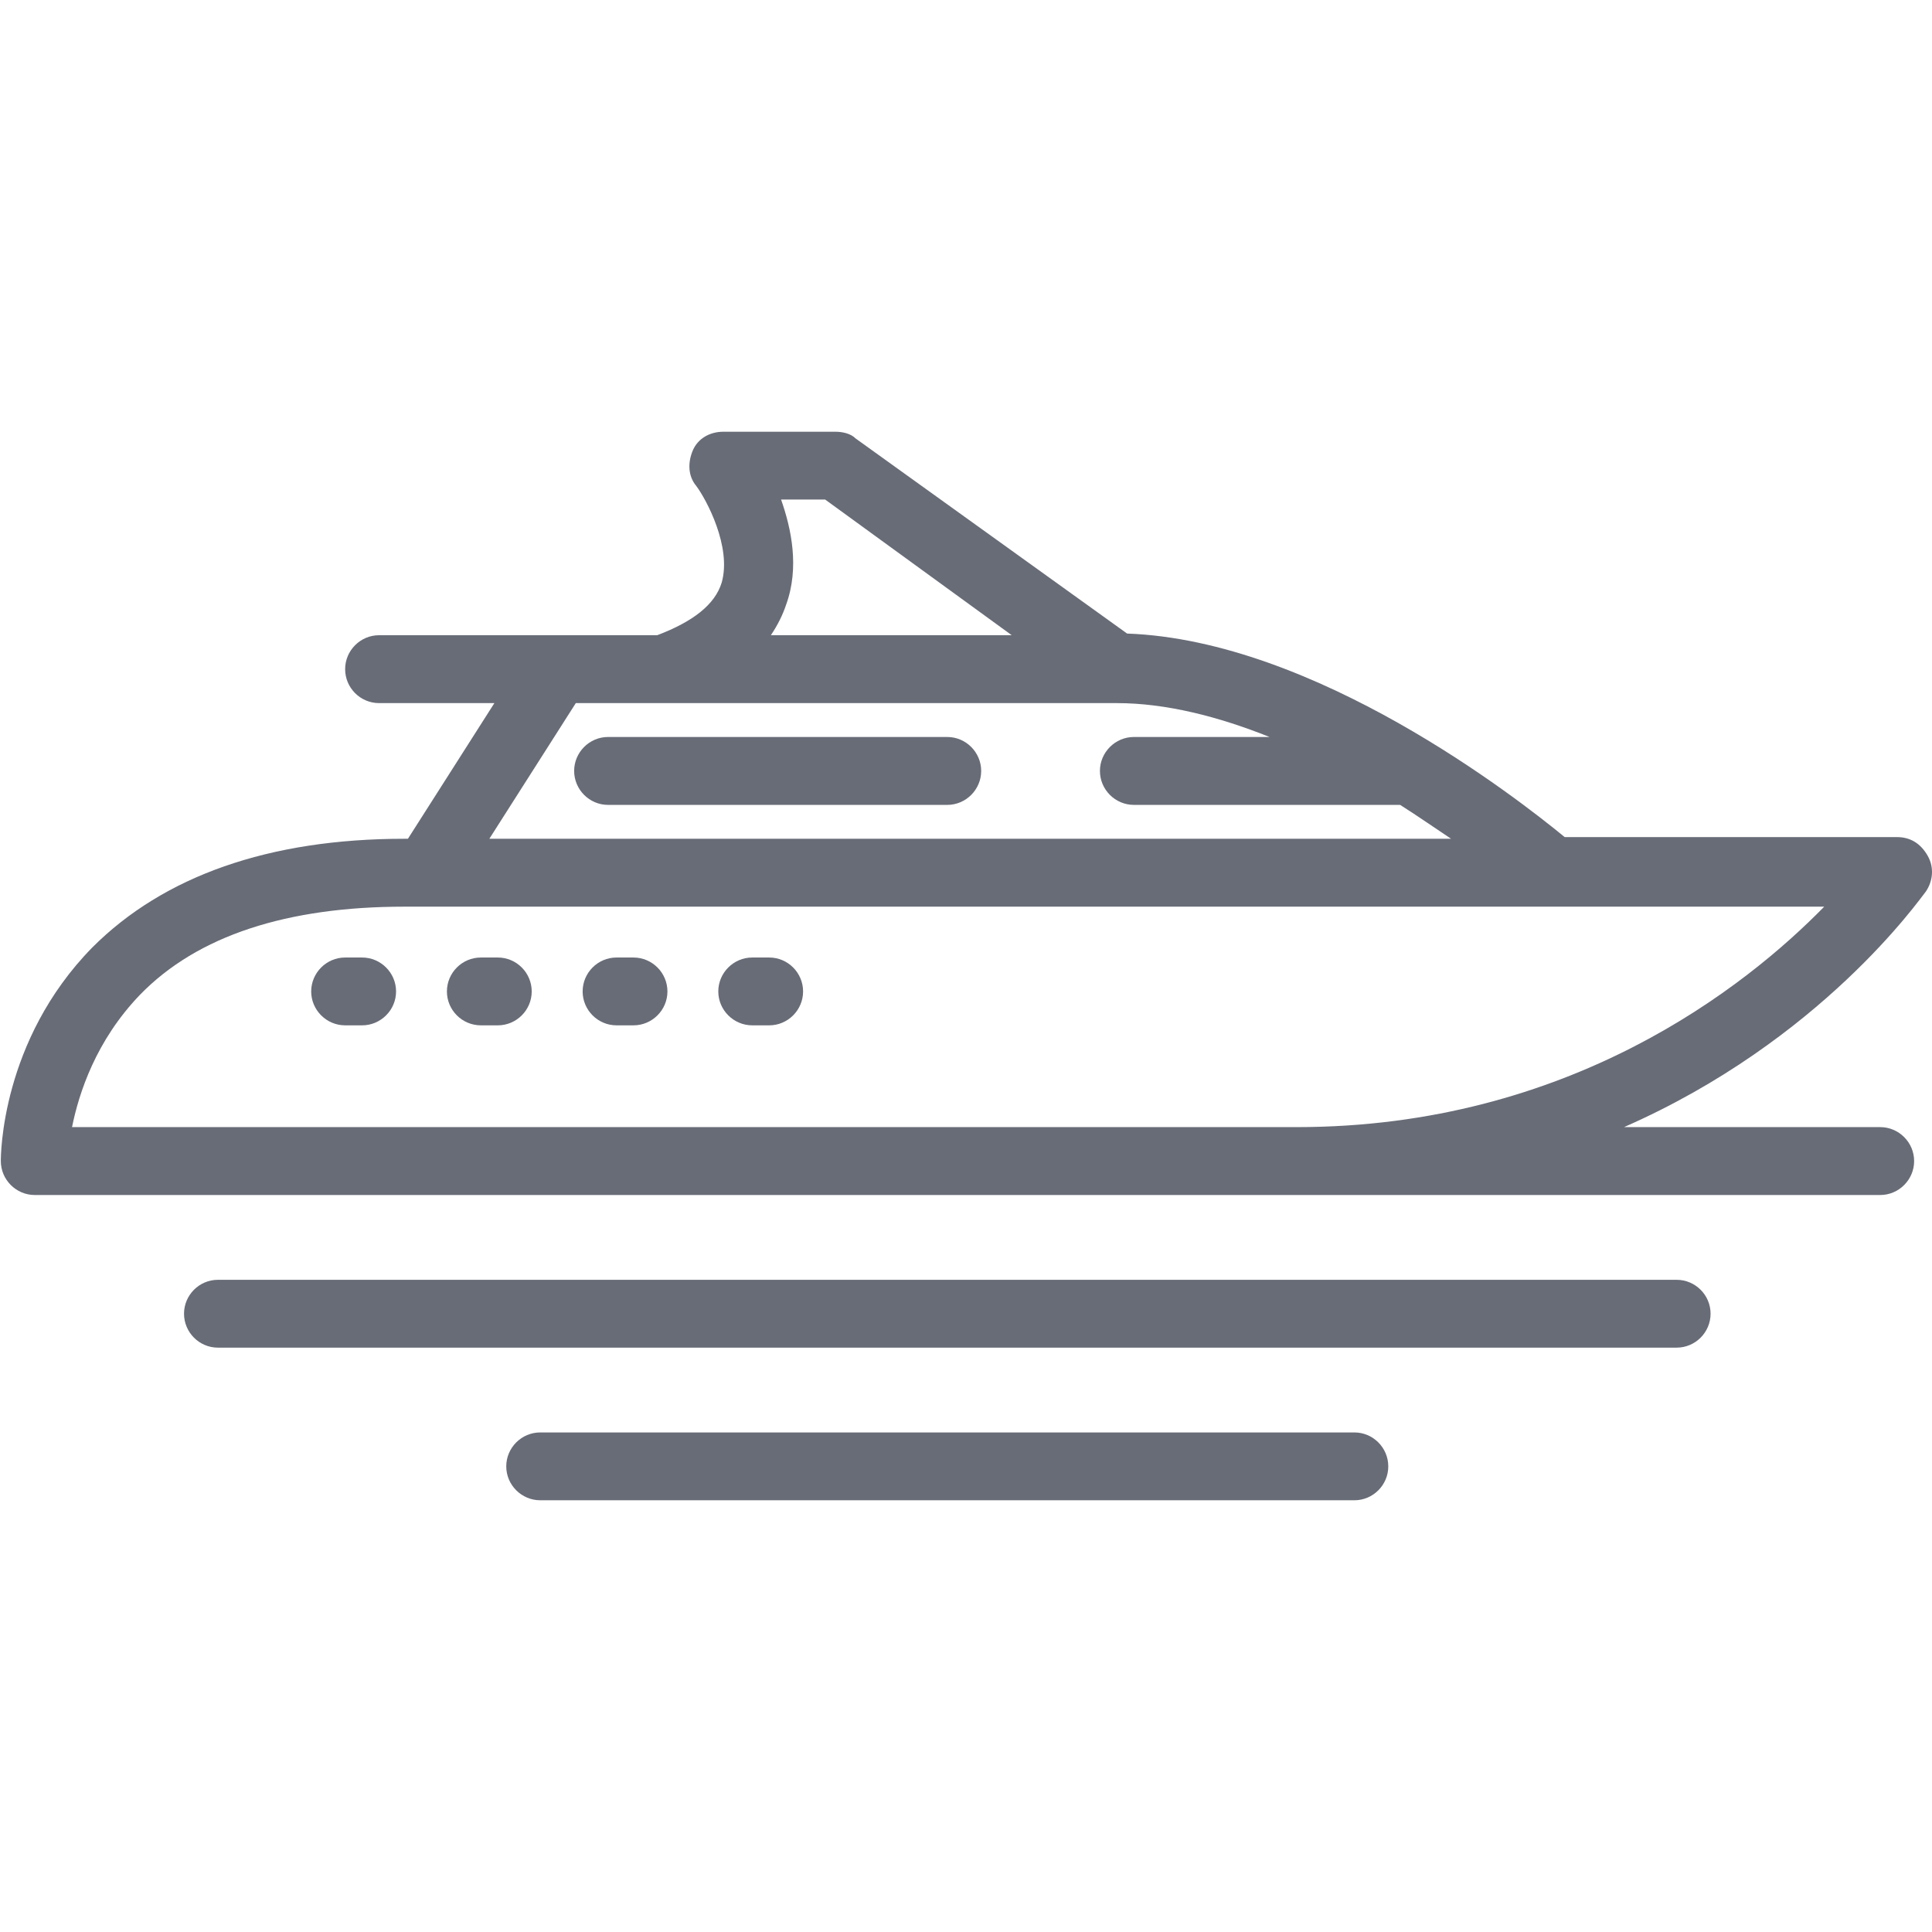
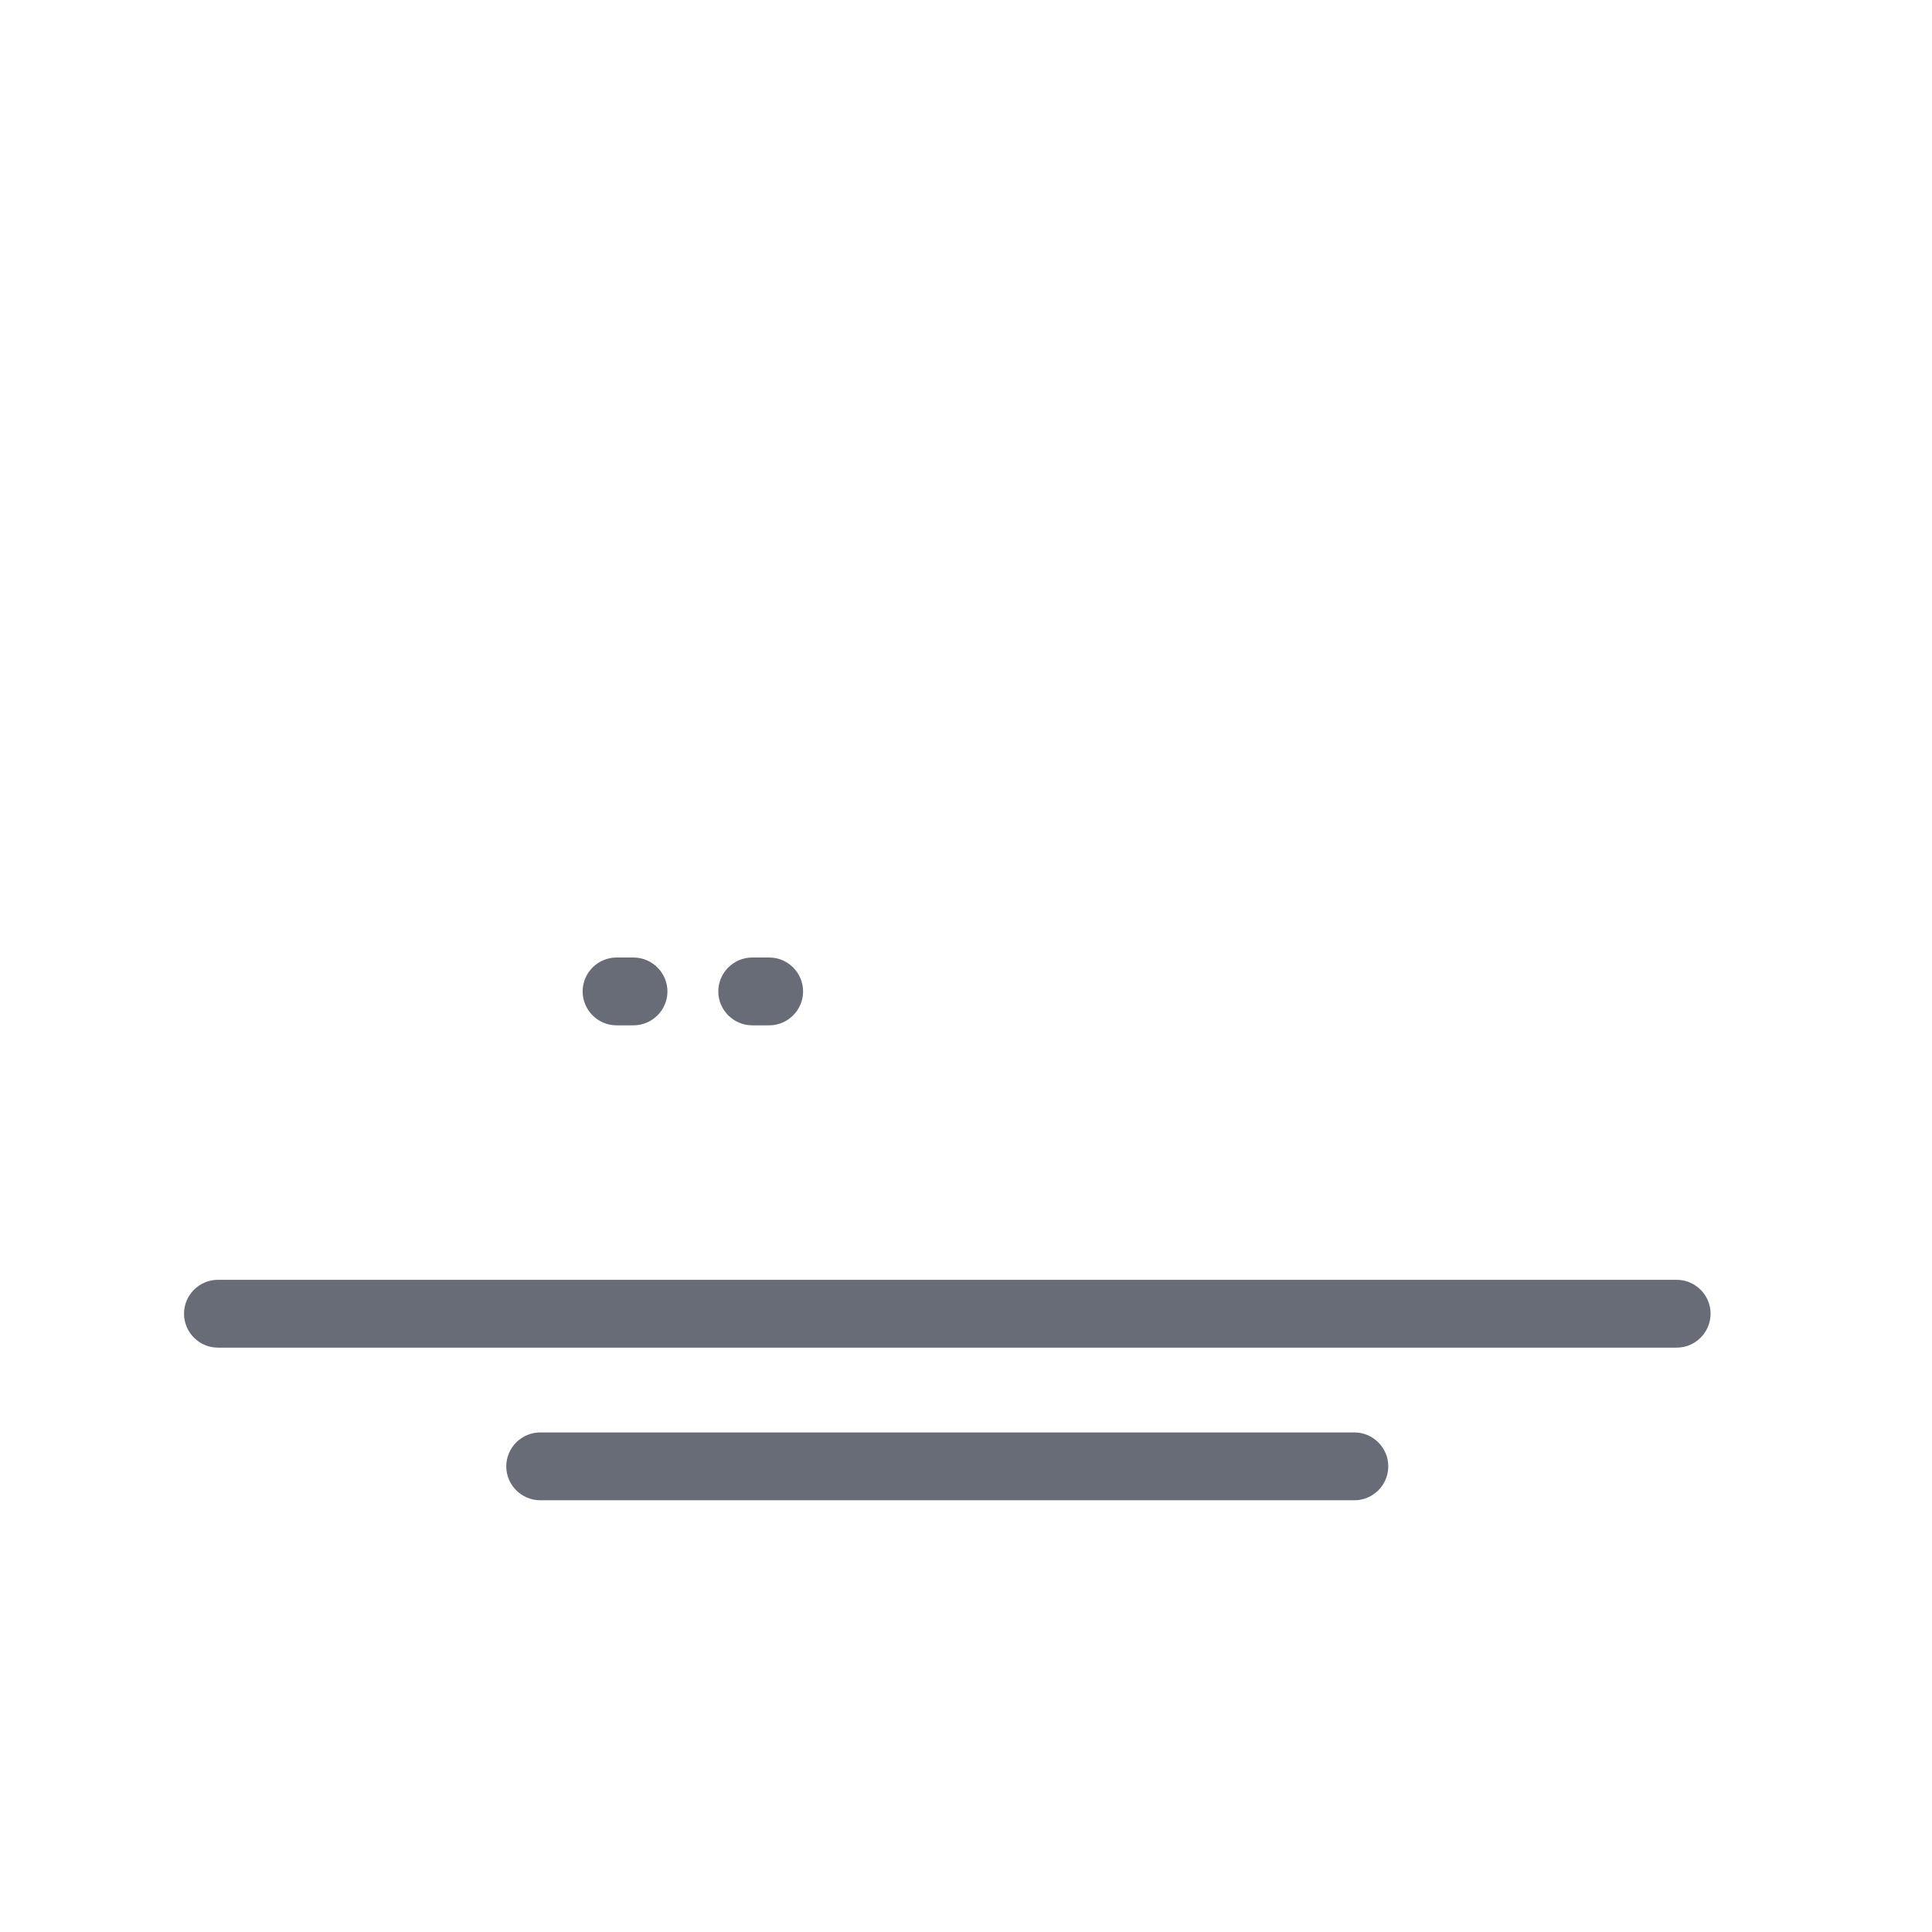
<svg xmlns="http://www.w3.org/2000/svg" width="28" height="28" viewBox="0 0 28 28" fill="none">
-   <path d="M27.913 12.918C28.011 12.771 28.036 12.574 27.937 12.402C27.839 12.23 27.692 12.132 27.495 12.132H22.677C21.988 11.566 19.063 9.28 16.335 9.182L12.401 6.355C12.328 6.281 12.205 6.257 12.106 6.257H10.484C10.287 6.257 10.115 6.355 10.041 6.527C9.968 6.699 9.968 6.896 10.091 7.043C10.238 7.24 10.607 7.928 10.459 8.444C10.361 8.764 10.041 9.01 9.525 9.206H5.494C5.223 9.206 5.002 9.428 5.002 9.698C5.002 9.969 5.223 10.19 5.494 10.19H7.165L5.912 12.156H5.862C3.896 12.156 2.372 12.697 1.339 13.73C0.012 15.082 0.012 16.753 0.012 16.827C0.012 17.097 0.233 17.319 0.504 17.319H27.249C27.52 17.319 27.741 17.097 27.741 16.827C27.741 16.557 27.52 16.335 27.249 16.335H23.537C26.389 15.082 27.814 13.041 27.913 12.918ZM11.32 7.24H11.959L14.663 9.206H11.172C11.271 9.059 11.344 8.911 11.393 8.764C11.59 8.223 11.467 7.658 11.32 7.24ZM8.345 10.19H16.187C16.9 10.19 17.662 10.386 18.399 10.681H16.433C16.163 10.681 15.941 10.903 15.941 11.173C15.941 11.444 16.163 11.665 16.433 11.665H20.292C20.563 11.837 20.808 12.009 21.03 12.156H7.092L8.345 10.19ZM18.793 16.335H1.044C1.143 15.844 1.389 15.082 2.028 14.418C2.863 13.557 4.166 13.14 5.862 13.14H26.438C25.307 14.295 22.75 16.335 18.793 16.335Z" fill="#282E3E" fill-opacity="0.7" />
  <path d="M24.299 18.548H3.158C2.888 18.548 2.667 18.769 2.667 19.039C2.667 19.31 2.888 19.531 3.158 19.531H24.299C24.57 19.531 24.791 19.31 24.791 19.039C24.791 18.769 24.57 18.548 24.299 18.548Z" fill="#282E3E" fill-opacity="0.7" />
  <path d="M19.629 20.76H7.829C7.559 20.76 7.337 20.981 7.337 21.252C7.337 21.522 7.559 21.743 7.829 21.743H19.629C19.899 21.743 20.12 21.522 20.12 21.252C20.12 20.981 19.899 20.76 19.629 20.76Z" fill="#282E3E" fill-opacity="0.7" />
-   <path d="M14.22 11.173C14.22 11.443 13.999 11.665 13.729 11.665H8.812C8.542 11.665 8.321 11.443 8.321 11.173C8.321 10.903 8.542 10.681 8.812 10.681H13.729C13.999 10.681 14.22 10.903 14.22 11.173Z" fill="#282E3E" fill-opacity="0.7" />
-   <path d="M5.74 14.369C5.74 14.639 5.518 14.86 5.248 14.86H5.002C4.732 14.86 4.51 14.639 4.51 14.369C4.51 14.098 4.732 13.877 5.002 13.877H5.248C5.518 13.877 5.74 14.098 5.74 14.369Z" fill="#282E3E" fill-opacity="0.7" />
-   <path d="M7.706 14.369C7.706 14.639 7.485 14.86 7.215 14.86H6.969C6.698 14.86 6.477 14.639 6.477 14.369C6.477 14.098 6.698 13.877 6.969 13.877H7.215C7.485 13.877 7.706 14.098 7.706 14.369Z" fill="#282E3E" fill-opacity="0.7" />
  <path d="M9.673 14.369C9.673 14.639 9.451 14.86 9.181 14.86H8.935C8.665 14.86 8.444 14.639 8.444 14.369C8.444 14.098 8.665 13.877 8.935 13.877H9.181C9.451 13.877 9.673 14.098 9.673 14.369Z" fill="#282E3E" fill-opacity="0.7" />
  <path d="M11.639 14.369C11.639 14.639 11.418 14.86 11.148 14.86H10.902C10.632 14.86 10.41 14.639 10.41 14.369C10.41 14.098 10.632 13.877 10.902 13.877H11.148C11.418 13.877 11.639 14.098 11.639 14.369Z" fill="#282E3E" fill-opacity="0.7" />
</svg>